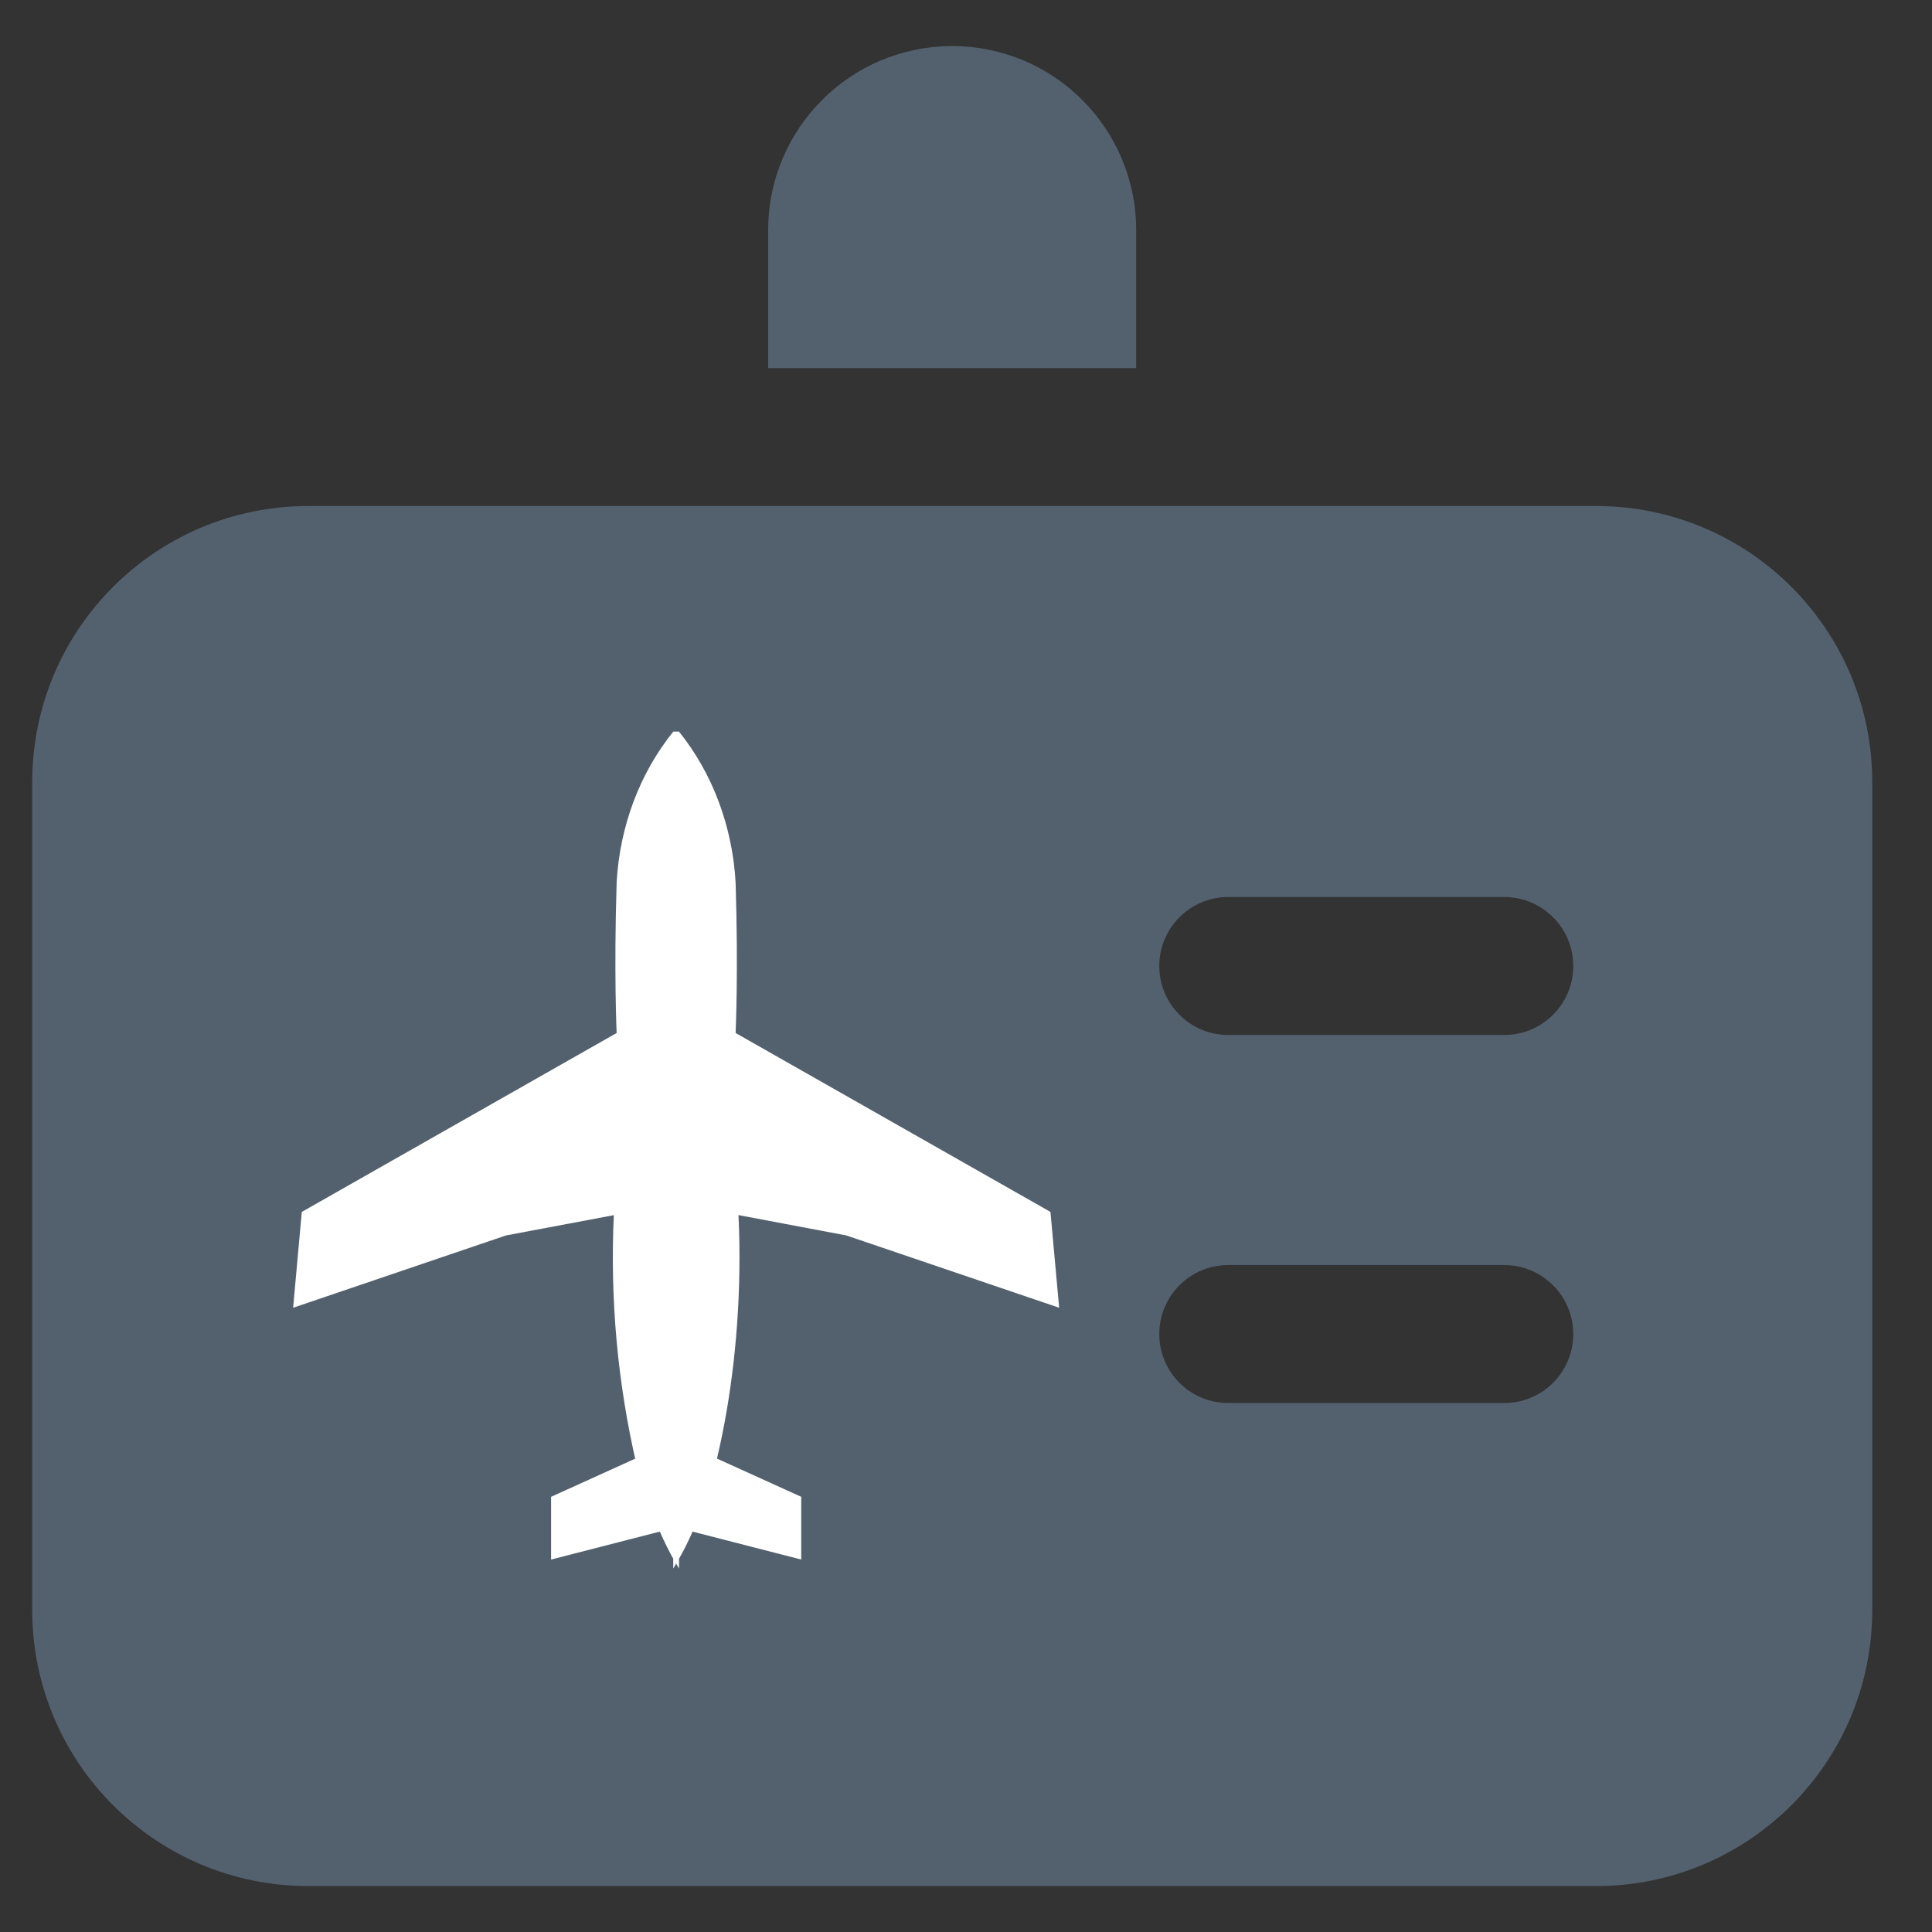
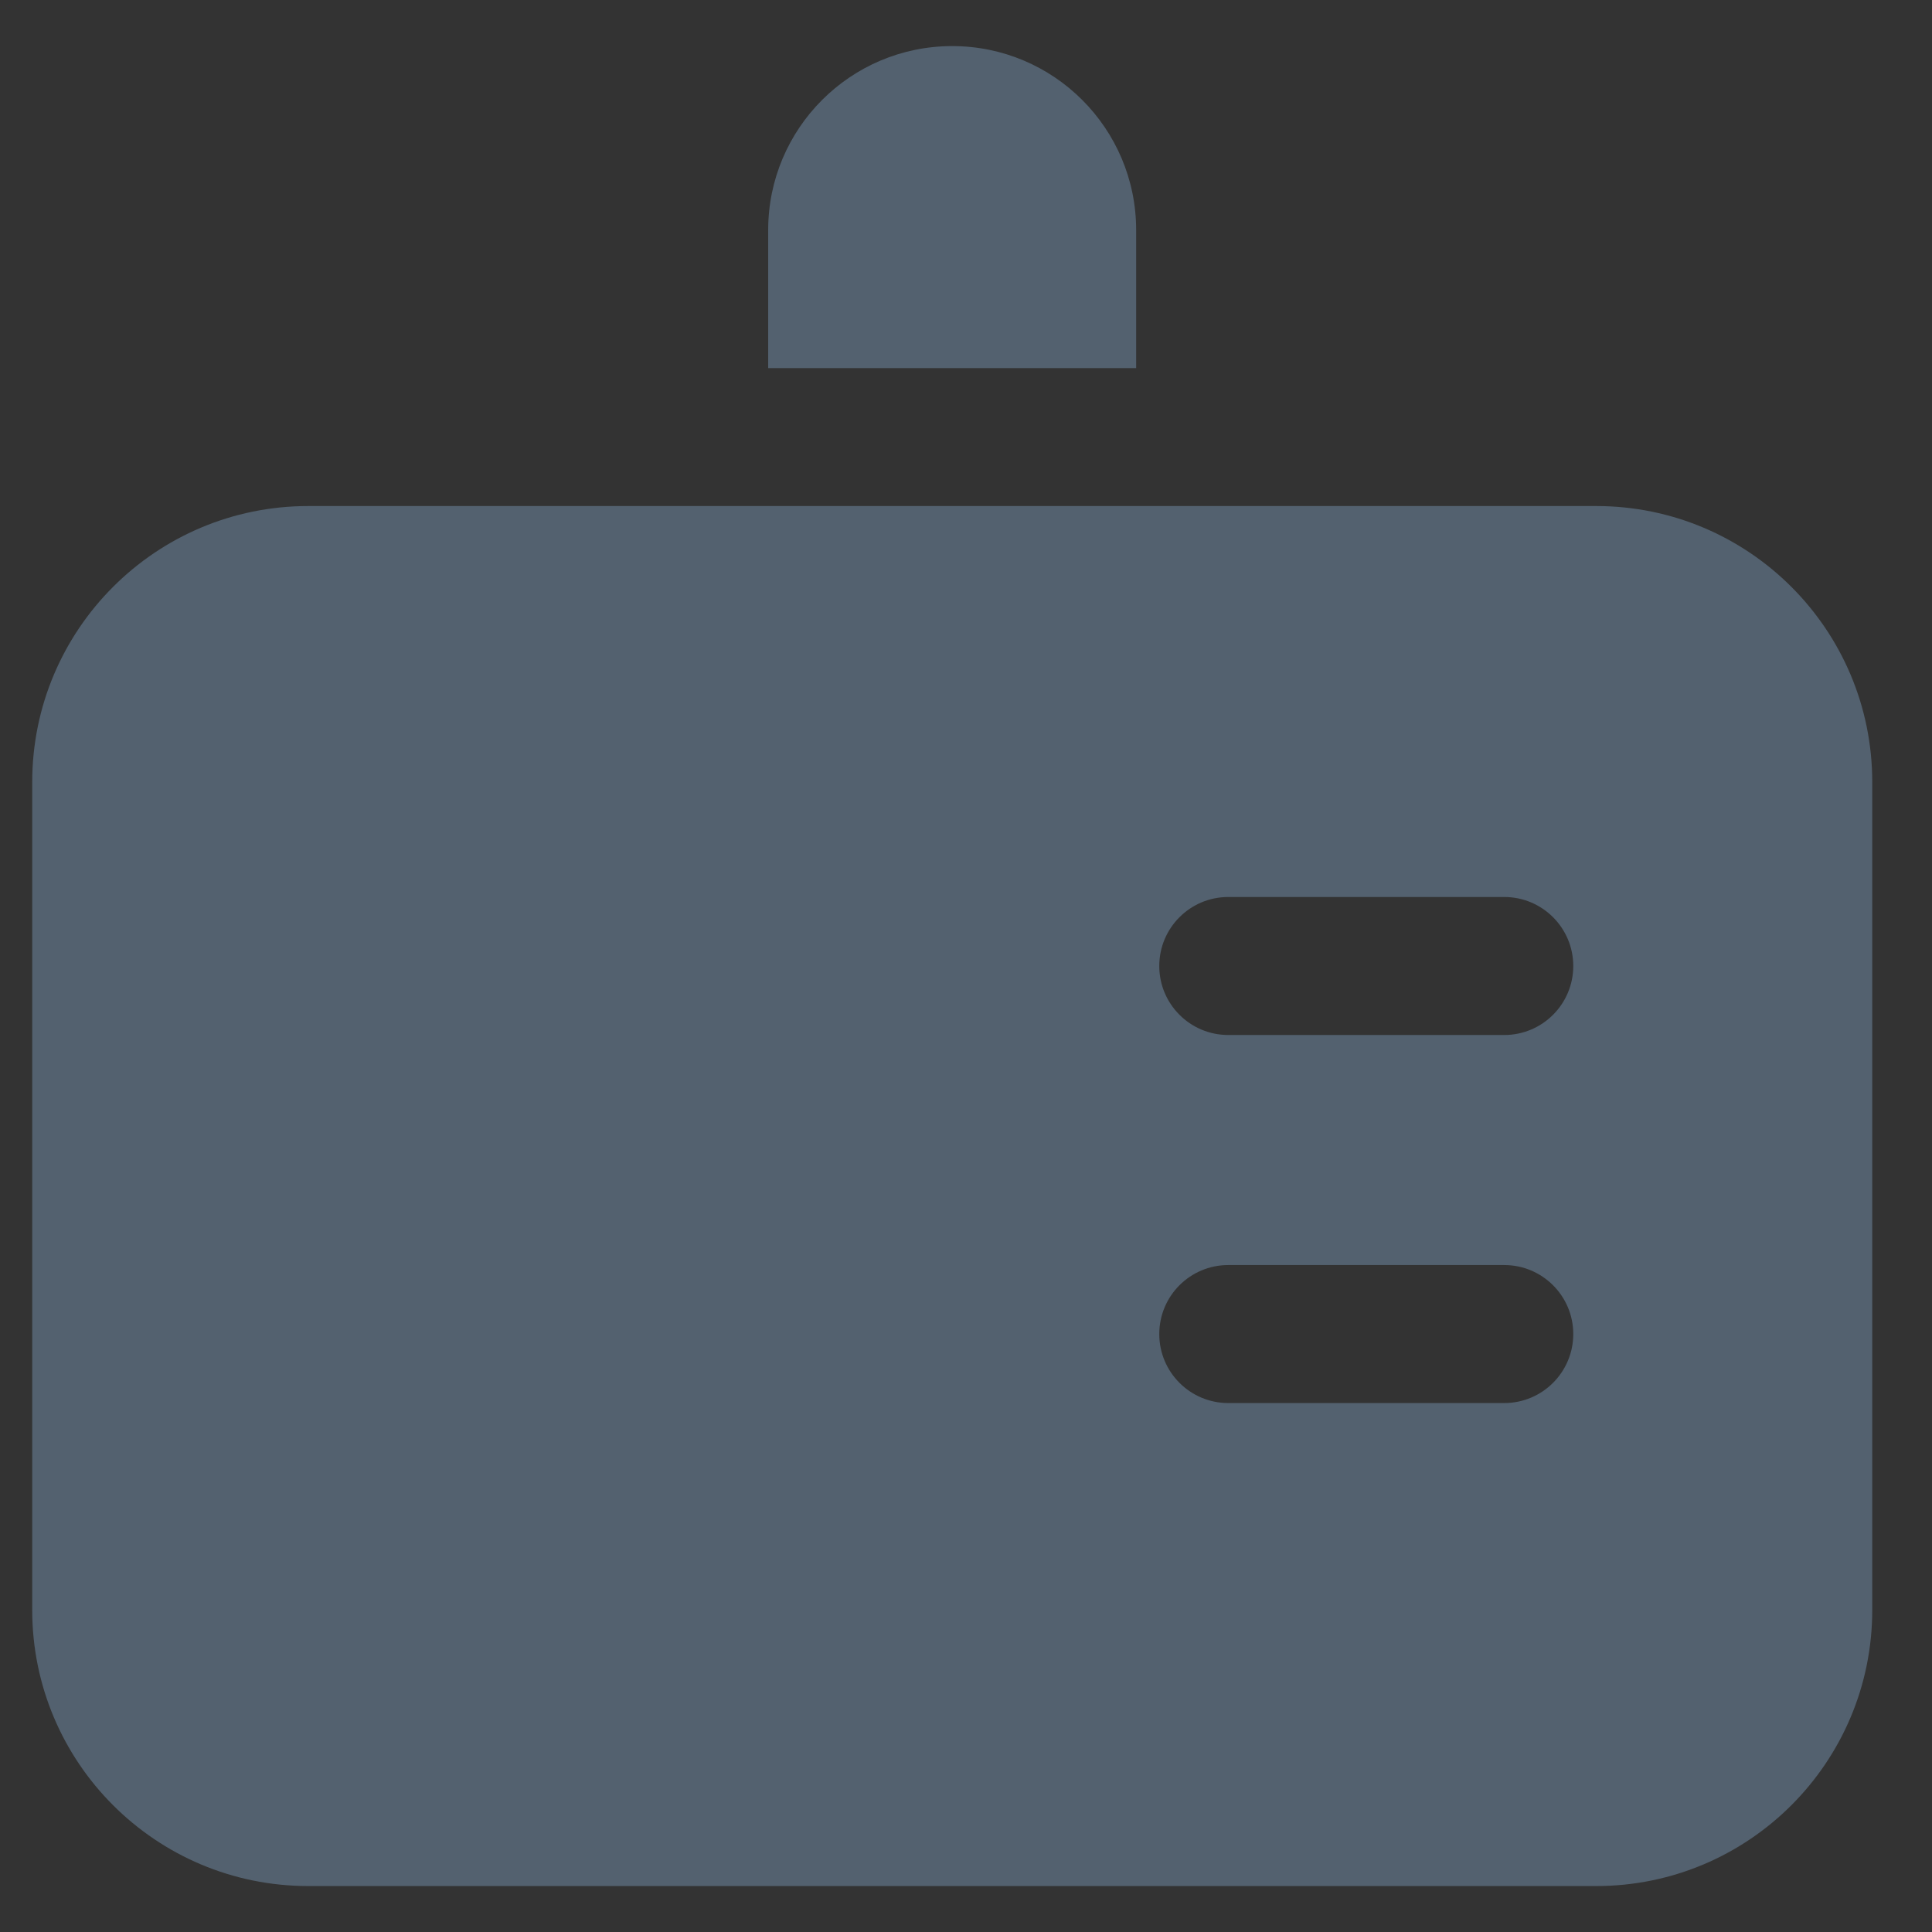
<svg xmlns="http://www.w3.org/2000/svg" width="28" height="28" viewBox="0 0 28 28" fill="none">
  <rect x="0" y="0" width="28" height="28" fill="#333333" stroke="none" />
  <path fill-rule="evenodd" clip-rule="evenodd" d="M13.8 0.668C12.327 0.668 11.133 1.862 11.133 3.335V5.335H16.466V3.335C16.466 1.862 15.272 0.668 13.8 0.668ZM4.467 7.334C2.258 7.334 0.467 9.125 0.467 11.334V23.334C0.467 25.543 2.258 27.334 4.467 27.334H23.134C25.343 27.334 27.134 25.543 27.134 23.334V11.334C27.134 9.125 25.343 7.334 23.134 7.334H4.467ZM21.801 15C22.353 15 22.801 14.552 22.801 14C22.801 13.448 22.353 13 21.801 13H17.801C17.248 13 16.801 13.448 16.801 14C16.801 14.552 17.248 15 17.801 15H21.801ZM22.801 19.334C22.801 19.886 22.353 20.334 21.801 20.334H17.801C17.248 20.334 16.801 19.886 16.801 19.334C16.801 18.782 17.248 18.334 17.801 18.334H21.801C22.353 18.334 22.801 18.782 22.801 19.334Z" fill="#53616F" />
-   <path d="M15.35 18.953L15.224 17.564L10.661 14.971C10.661 14.971 10.702 14.091 10.661 12.793C10.616 11.977 10.325 11.203 9.838 10.6L9.84 10.603H9.758C9.273 11.203 8.984 11.971 8.937 12.782L8.937 12.793C8.896 14.09 8.937 14.971 8.937 14.971L4.374 17.564L4.248 18.953L7.333 17.905L8.896 17.611C8.84 18.826 8.95 20.044 9.224 21.221L9.208 21.139L7.987 21.693V22.602L9.563 22.197C9.632 22.355 9.697 22.483 9.767 22.608L9.757 22.59V22.732C9.772 22.709 9.785 22.684 9.799 22.66C9.813 22.683 9.826 22.709 9.841 22.732V22.59C9.902 22.484 9.967 22.355 10.026 22.223L10.036 22.197L11.612 22.602V21.693L10.391 21.139C10.598 20.263 10.717 19.258 10.717 18.221C10.717 18.006 10.712 17.793 10.701 17.581L10.703 17.61L12.266 17.905L15.351 18.953L15.35 18.953Z" fill="white" />
</svg>